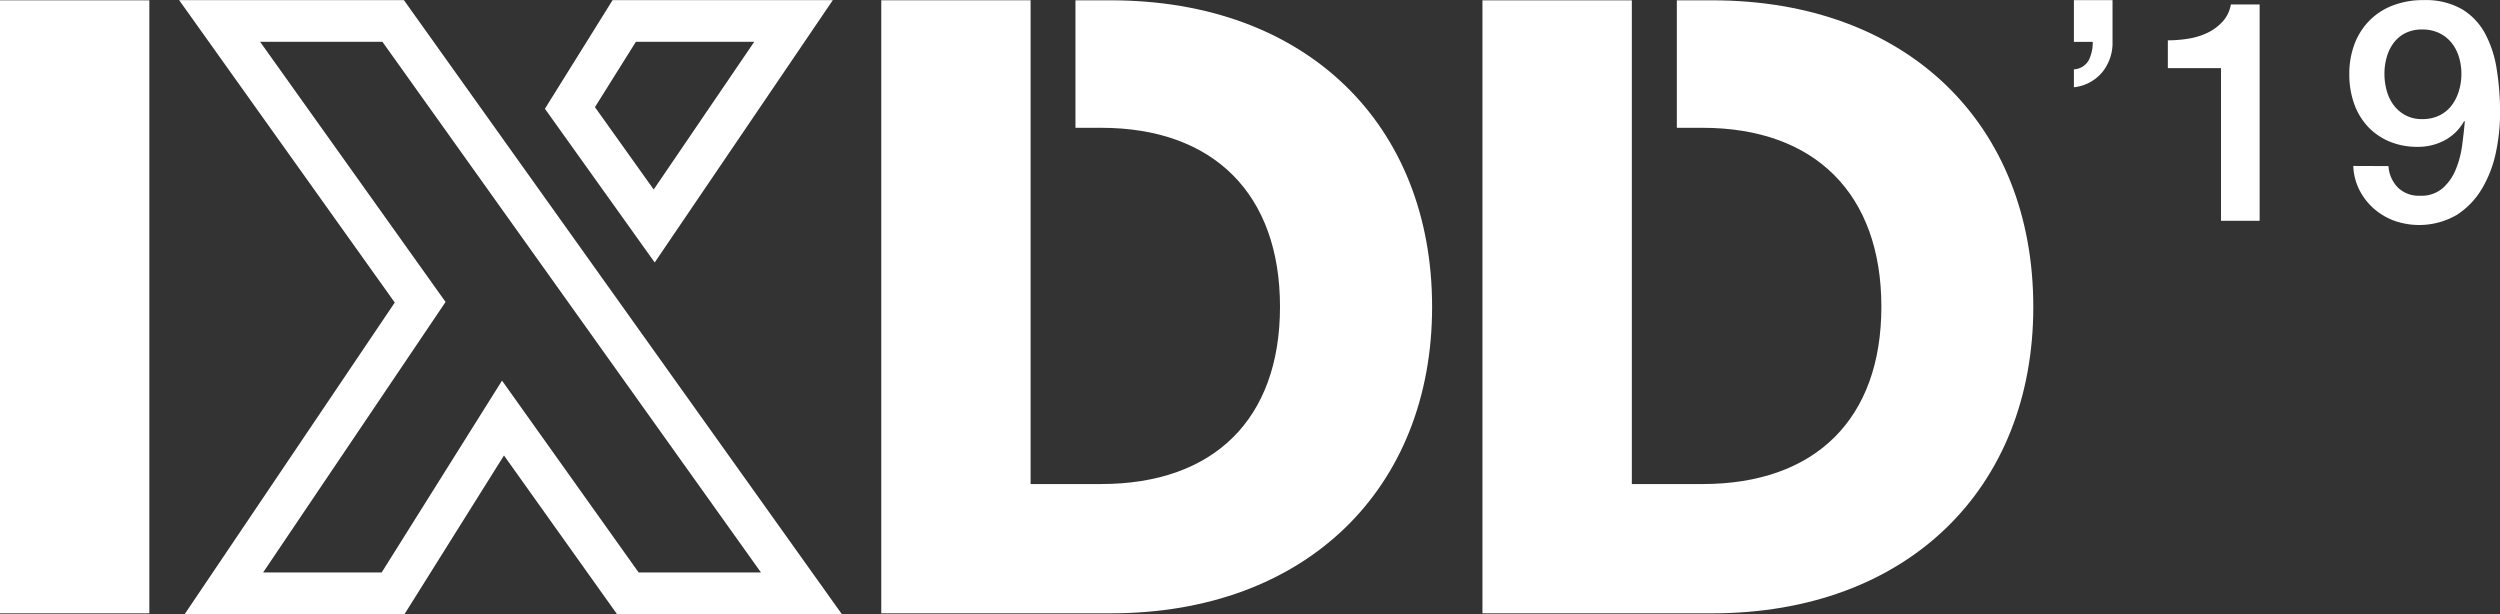
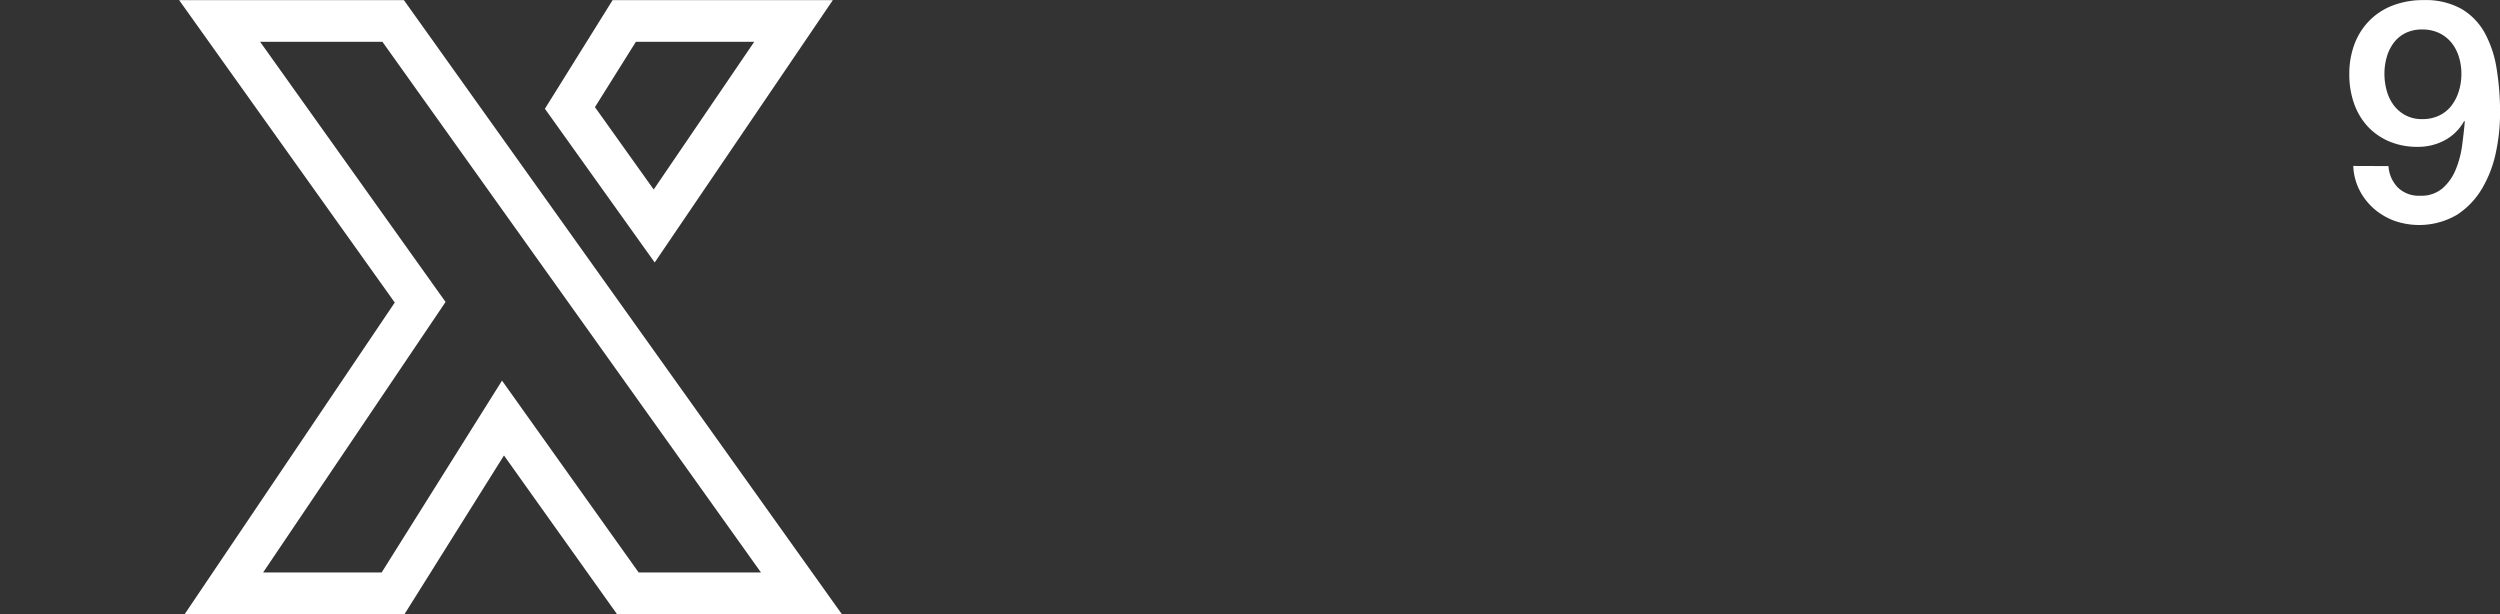
<svg xmlns="http://www.w3.org/2000/svg" width="165.891" height="40.752" viewBox="0 0 165.891 40.752">
  <rect x="0" y="0" width="165.891" height="40.752" fill="#333333" stroke="none" />
  <defs>
    <style>.a{fill:#fff;}</style>
  </defs>
  <g transform="translate(-60 -68.611)">
    <g transform="translate(60 68.62)">
-       <path class="a" d="M60,68.641h9.909v40.678H60Z" transform="translate(-60 -68.629)" />
      <g transform="translate(11.886 0)">
        <path class="a" d="M91.307,68.624H76.391L90.7,88.691,76.76,109.367H91.347l6.6-10.529,7.5,10.529h14.919Zm6.51,25.247L89.832,106.6H81.965L94.071,88.652,81.766,71.39h8.116L115,106.6h-8.118Z" transform="translate(-76.391 -68.624)" />
        <path class="a" d="M128.969,68.624H114.356l-4.492,7.207,7.286,10.2Zm-15.785,7.1L115.9,71.39h7.853l-6.67,9.8Z" transform="translate(-85.592 -68.624)" />
      </g>
-       <path class="a" d="M155.878,68.641h-2.346V77.1h1.7c7.472,0,11.872,4.4,11.872,11.872s-4.4,11.767-11.872,11.767h-4.677v-32.1h-9.909v40.678h15.232c12.977,0,21.319-8.289,21.319-20.332C177.2,76.878,168.857,68.641,155.878,68.641Z" transform="translate(-82.168 -68.629)" />
-       <path class="a" d="M210.9,68.641h-2.344V77.1h1.7c7.473,0,11.872,4.4,11.872,11.872s-4.4,11.768-11.872,11.768h-4.687v-32.1h-9.912v40.678h15.233c12.977,0,21.319-8.289,21.319-20.332C232.213,76.878,223.875,68.641,210.9,68.641Z" transform="translate(-97.287 -68.629)" />
    </g>
    <g transform="translate(197.617 68.611)">
-       <path class="a" d="M249.784,73.218a1.2,1.2,0,0,0,.995-.625,2.707,2.707,0,0,0,.256-1.2h-1.251V68.624h2.563V71.39a3.067,3.067,0,0,1-.687,2.022,2.837,2.837,0,0,1-1.876.994Z" transform="translate(-249.784 -68.615)" />
-       <path class="a" d="M258.38,71.4a8.429,8.429,0,0,0,1.436-.123,4.493,4.493,0,0,0,1.261-.41,3.3,3.3,0,0,0,.964-.739,2.265,2.265,0,0,0,.522-1.107h1.908V83.374h-2.563V73.243H258.38Z" transform="translate(-252.147 -68.724)" />
      <path class="a" d="M277.583,79.632a2.231,2.231,0,0,0,.625,1.425,1.99,1.99,0,0,0,1.465.542,2.178,2.178,0,0,0,1.507-.5,3.339,3.339,0,0,0,.871-1.251,6.39,6.39,0,0,0,.421-1.6q.113-.851.175-1.568l-.041-.041a3.2,3.2,0,0,1-1.291,1.281,3.751,3.751,0,0,1-1.8.435,4.757,4.757,0,0,1-1.856-.348,4.165,4.165,0,0,1-1.425-.974,4.363,4.363,0,0,1-.922-1.517,5.764,5.764,0,0,1-.328-2,5.571,5.571,0,0,1,.328-1.936,4.446,4.446,0,0,1,.964-1.558,4.356,4.356,0,0,1,1.558-1.035,5.6,5.6,0,0,1,2.091-.369,4.842,4.842,0,0,1,2.5.584,4.19,4.19,0,0,1,1.549,1.6,7.326,7.326,0,0,1,.789,2.389,18.131,18.131,0,0,1,.225,2.932,12.578,12.578,0,0,1-.277,2.6,7.856,7.856,0,0,1-.913,2.389,5.271,5.271,0,0,1-1.671,1.753,4.978,4.978,0,0,1-4.173.389,4.358,4.358,0,0,1-1.343-.8,4.14,4.14,0,0,1-.954-1.231,3.845,3.845,0,0,1-.41-1.6Zm2.235-9.065a2.444,2.444,0,0,0-1.107.238,2.178,2.178,0,0,0-.78.646,2.889,2.889,0,0,0-.462.943,3.968,3.968,0,0,0-.154,1.107,4.164,4.164,0,0,0,.154,1.138,2.873,2.873,0,0,0,.462.954,2.357,2.357,0,0,0,.78.665,2.269,2.269,0,0,0,1.107.256,2.536,2.536,0,0,0,1.148-.245,2.274,2.274,0,0,0,.81-.666,3.059,3.059,0,0,0,.482-.964,3.927,3.927,0,0,0,.164-1.138,3.763,3.763,0,0,0-.164-1.107,2.816,2.816,0,0,0-.482-.933,2.391,2.391,0,0,0-.81-.648A2.566,2.566,0,0,0,279.818,70.567Z" transform="translate(-256.709 -68.611)" />
    </g>
  </g>
</svg>